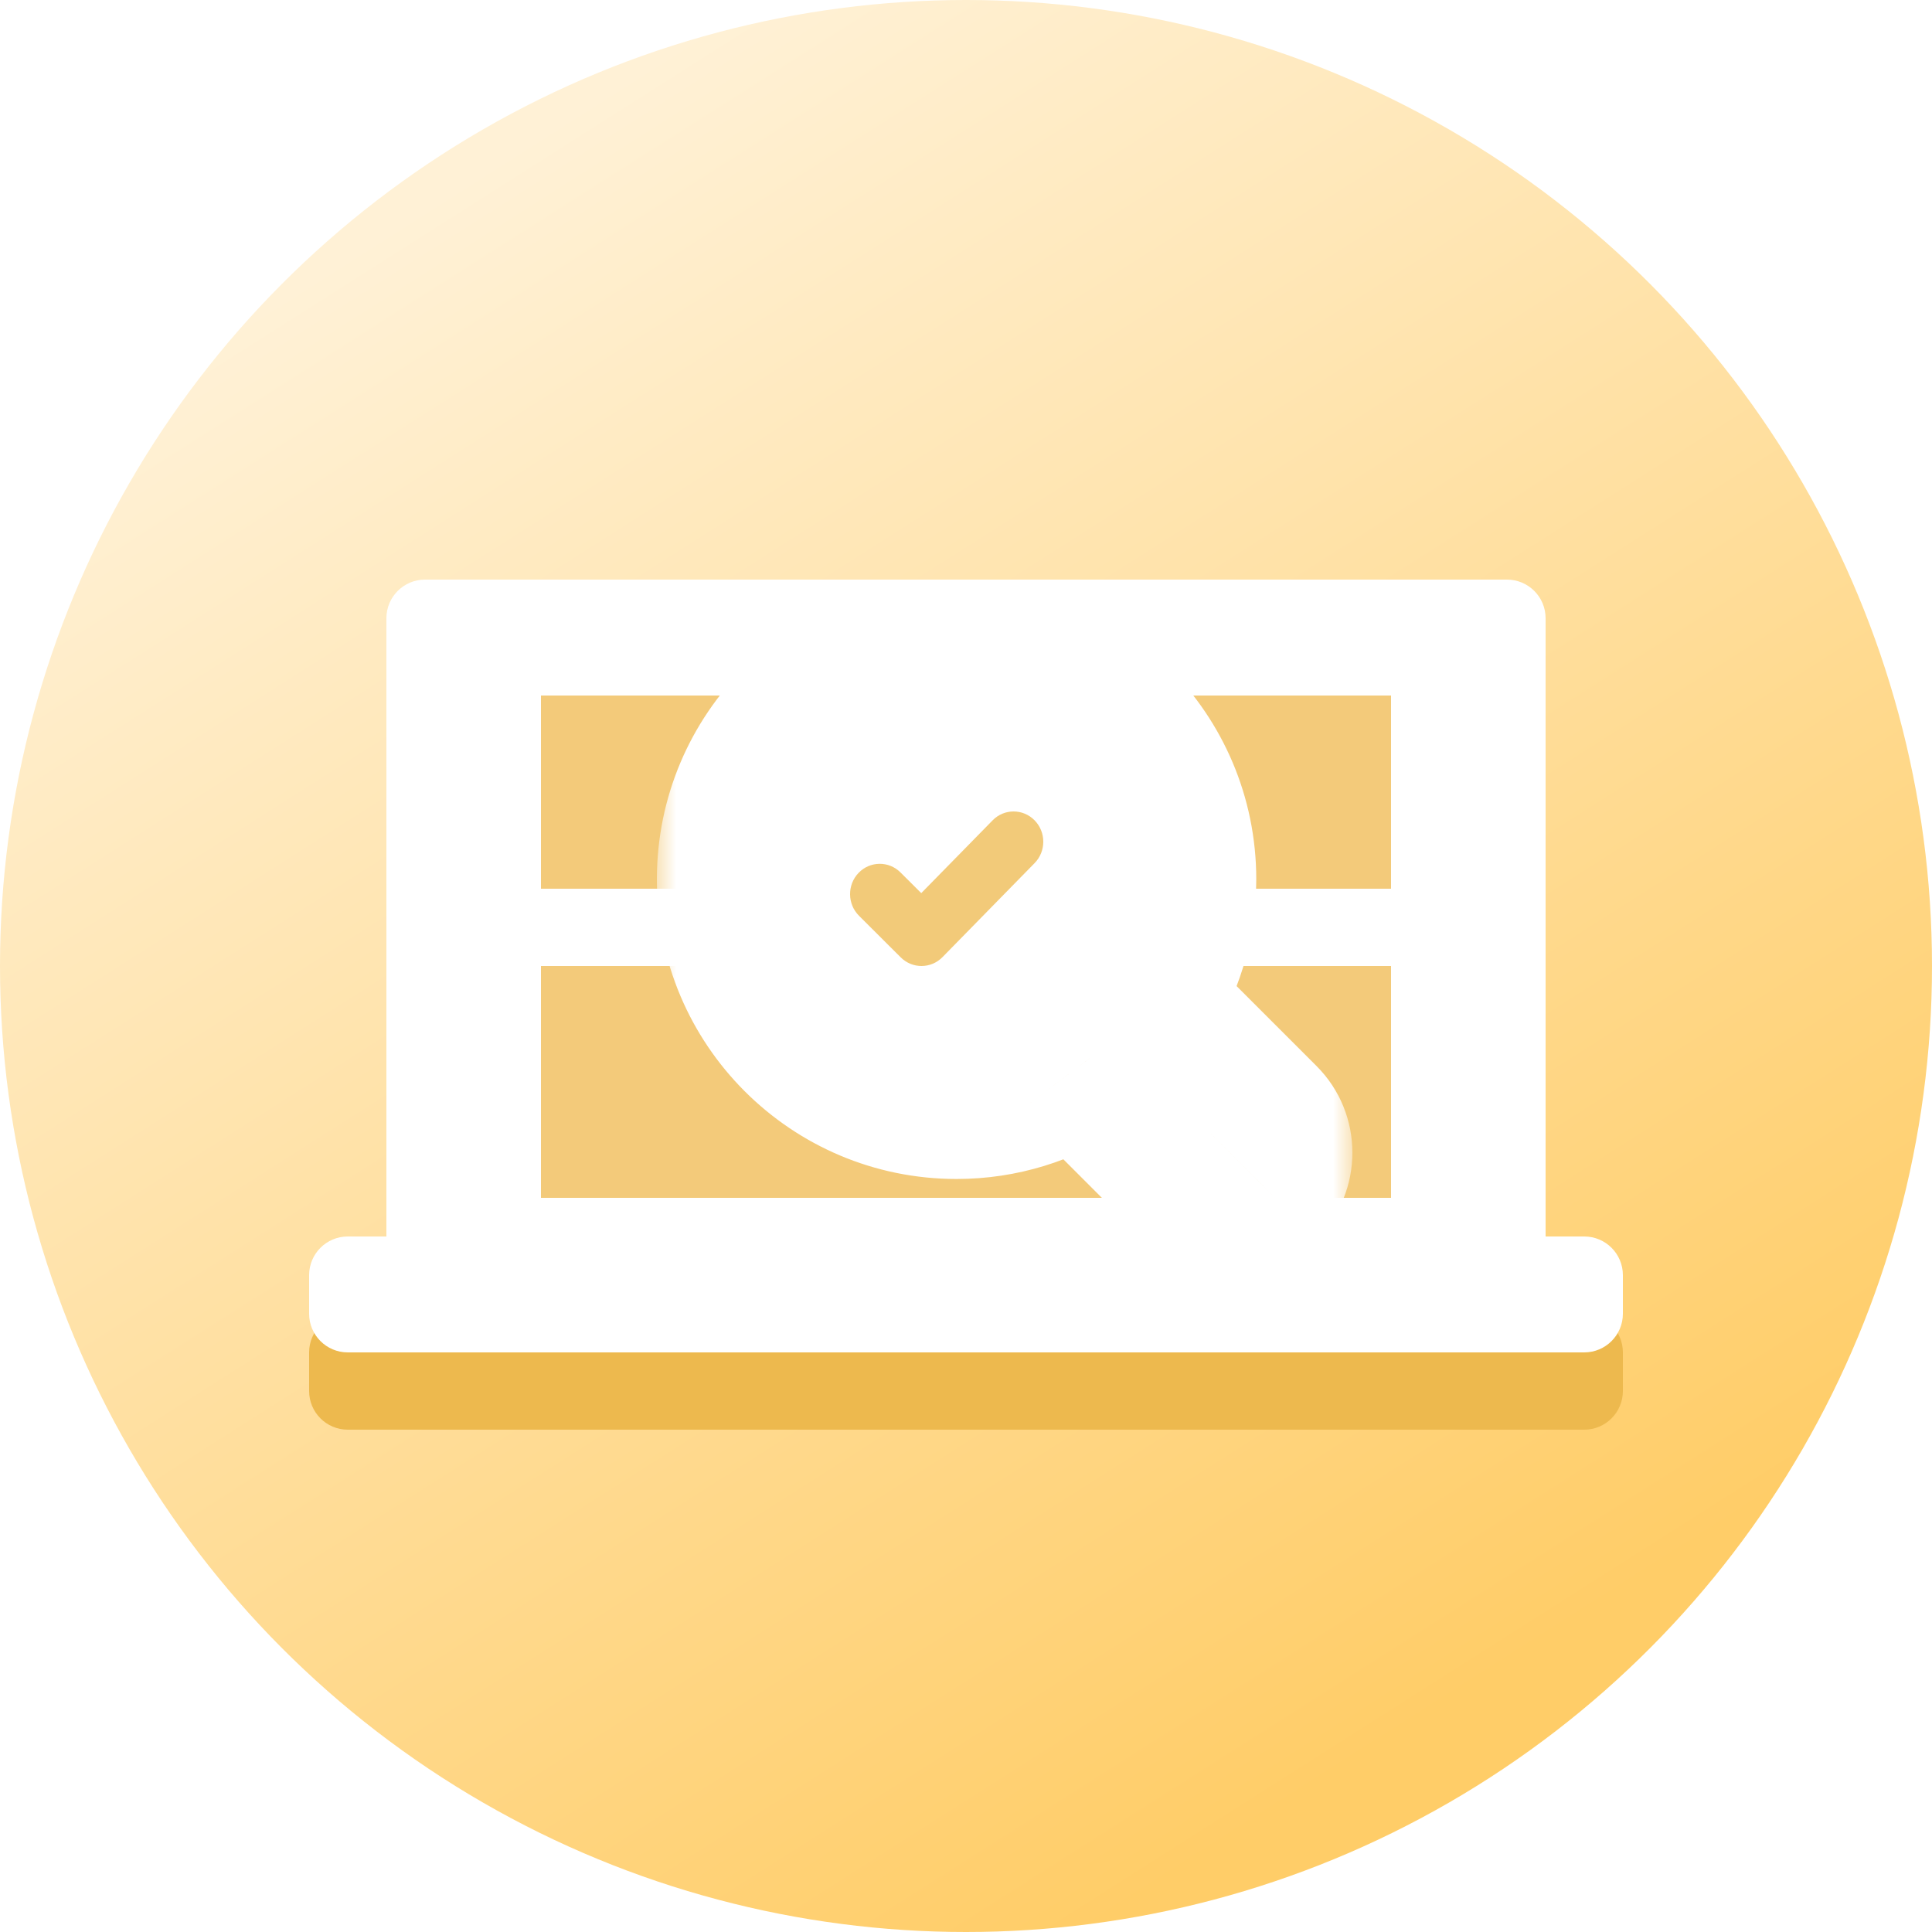
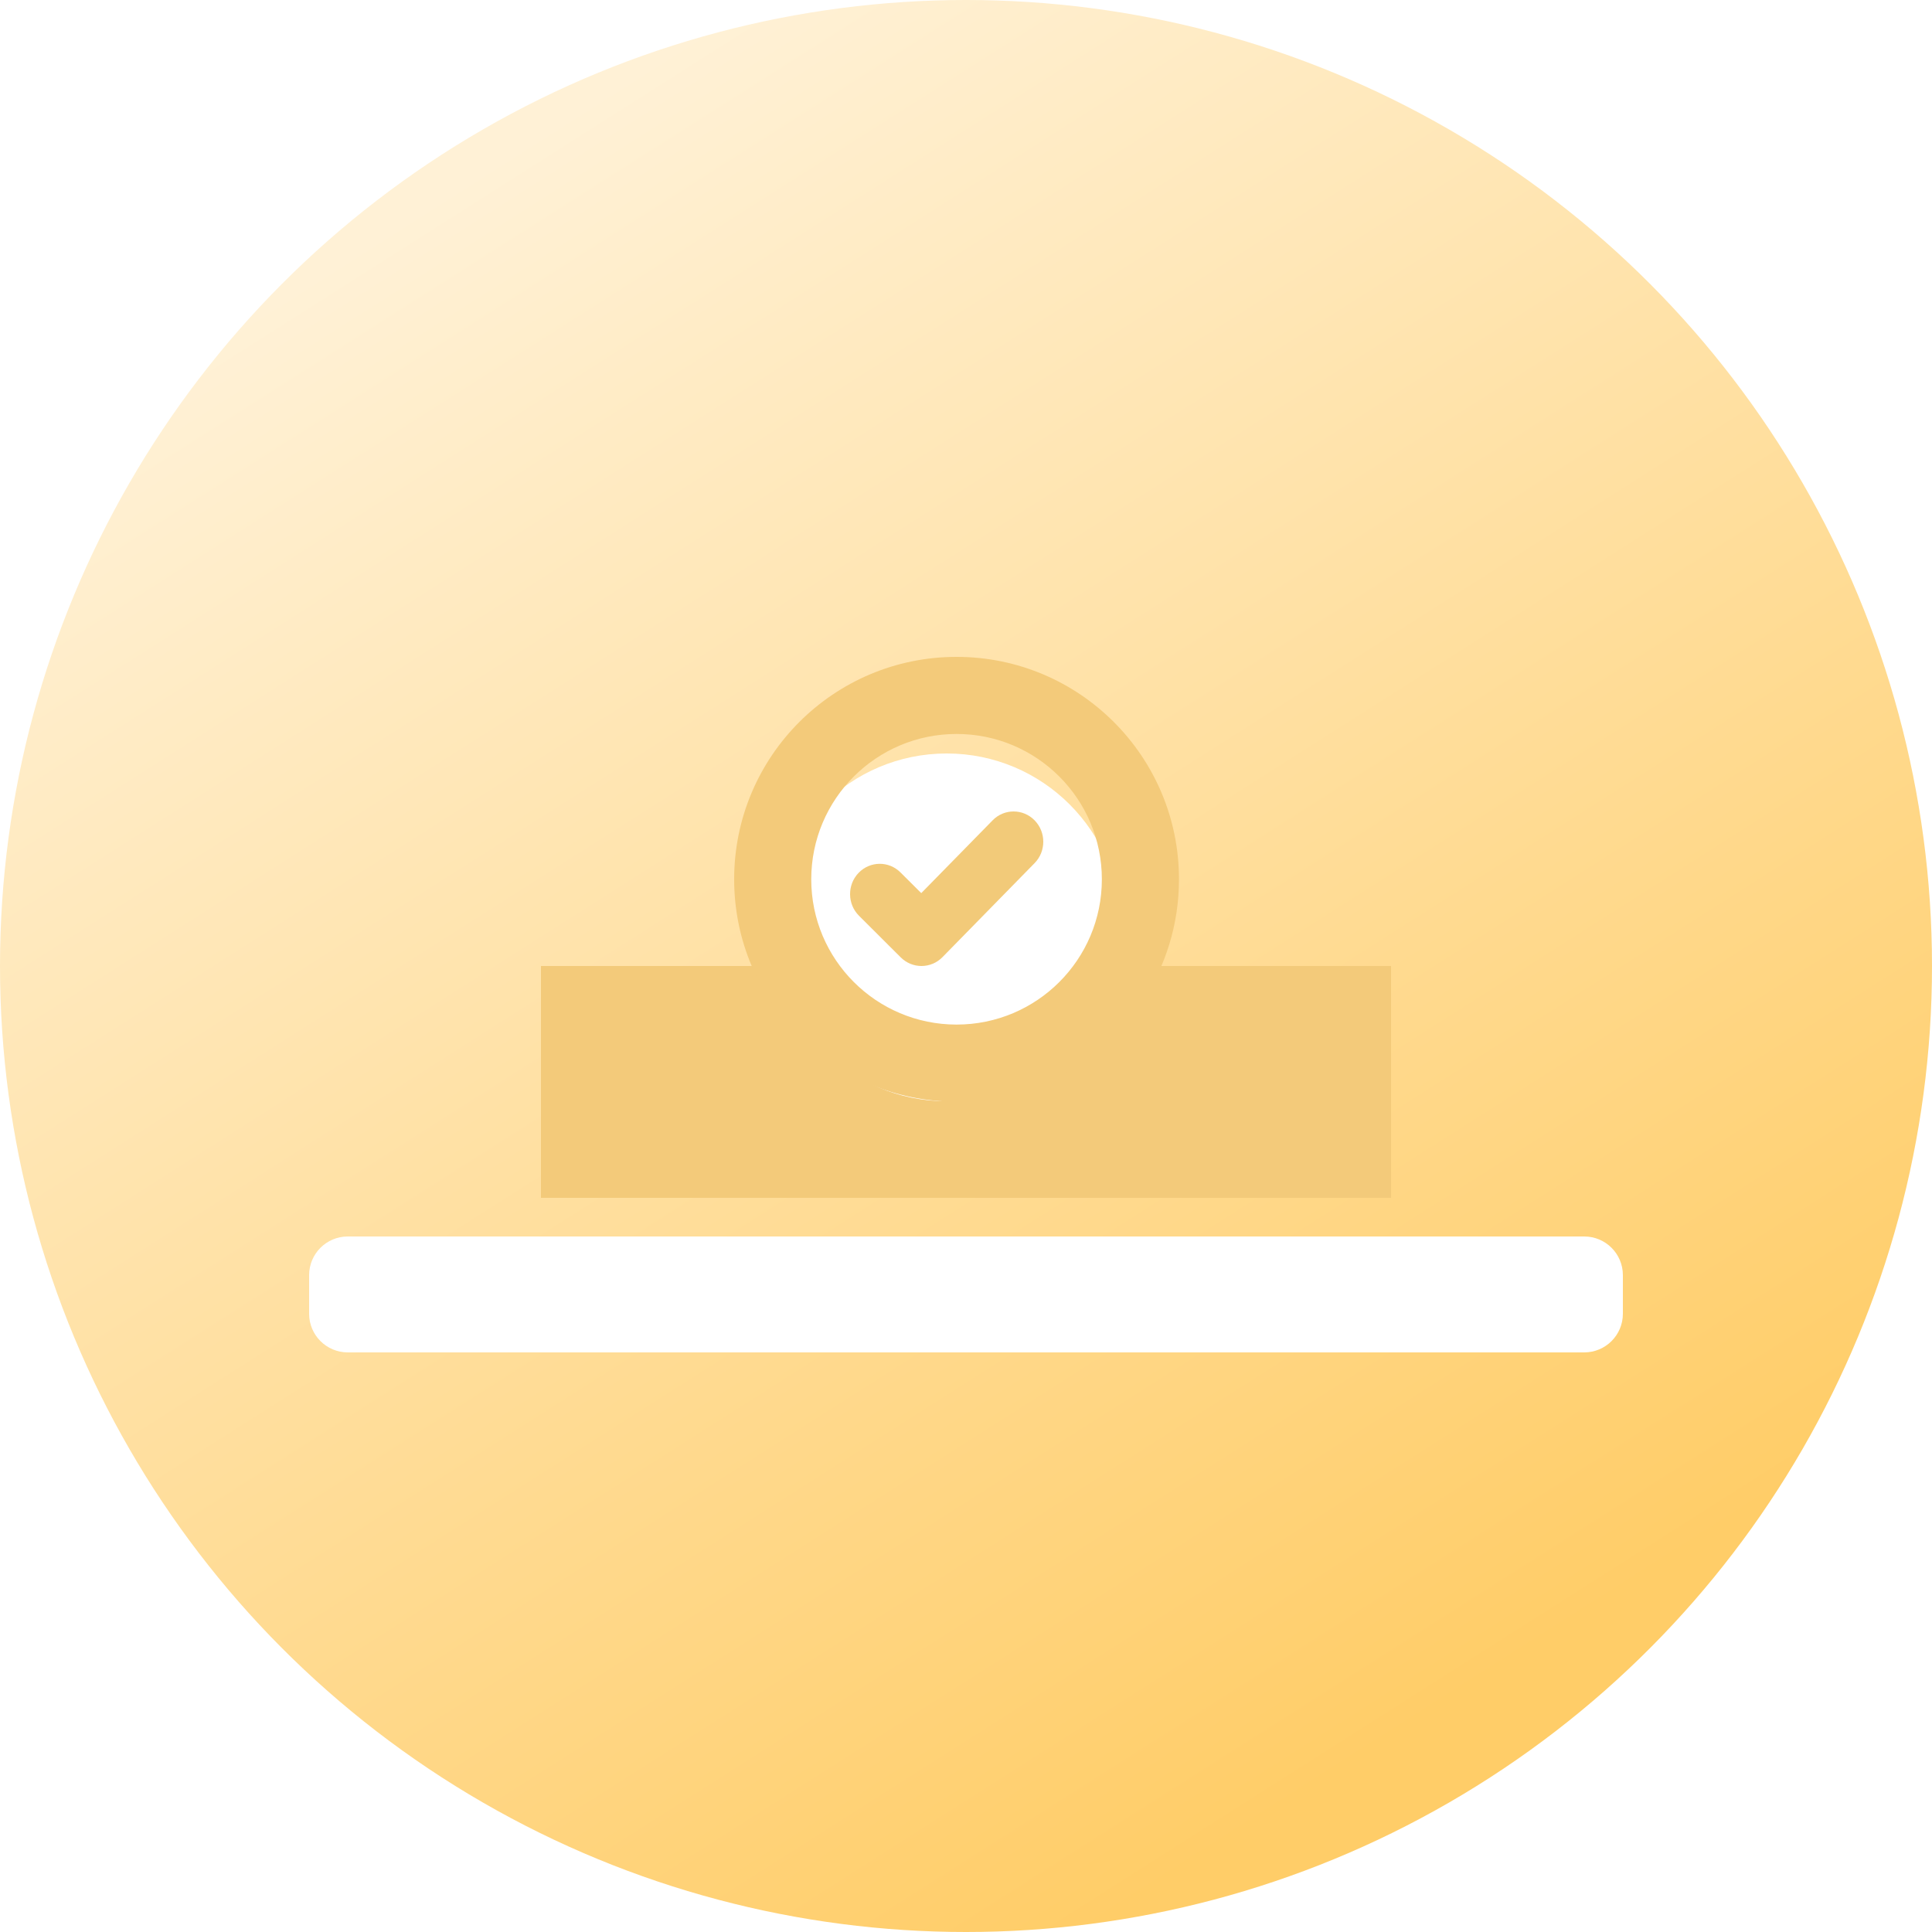
<svg xmlns="http://www.w3.org/2000/svg" width="50" height="50" viewBox="0 0 50 50" fill="none">
  <circle cx="25" cy="25" r="25" fill="url(#paint0_linear_1061_11686)" />
  <g filter="url(#filter0_f_1061_11686)">
-     <path fill-rule="evenodd" clip-rule="evenodd" d="M11 17C10.448 17 10 17.448 10 18V34H9C8.448 34 8 34.448 8 35V36C8 36.552 8.448 37 9 37H11H39H41C41.552 37 42 36.552 42 36V35C42 34.448 41.552 34 41 34H40V18C40 17.448 39.552 17 39 17H11Z" fill="#EDB94E" />
-   </g>
-   <path fill-rule="evenodd" clip-rule="evenodd" d="M10 16C10 15.448 10.448 15 11 15H39C39.552 15 40 15.448 40 16V34C40 34.552 39.552 35 39 35H11C10.448 35 10 34.552 10 34V16Z" fill="white" />
+     </g>
  <path fill-rule="evenodd" clip-rule="evenodd" d="M8 33C8 32.448 8.448 32 9 32H41C41.552 32 42 32.448 42 33V34C42 34.552 41.552 35 41 35H9C8.448 35 8 34.552 8 34V33Z" fill="white" />
-   <path fill-rule="evenodd" clip-rule="evenodd" d="M14 18H36V23H14V18Z" fill="#F3CA7A" />
  <path fill-rule="evenodd" clip-rule="evenodd" d="M14 25H36V31H14V25Z" fill="#F3CA7A" />
  <circle cx="24.5" cy="24" r="4.5" fill="white" />
  <mask id="path-8-outside-1_1061_11686" maskUnits="userSpaceOnUse" x="17" y="15" width="18" height="18" fill="black">
-     <rect fill="white" x="17" y="15" width="18" height="18" />
-     <path fill-rule="evenodd" clip-rule="evenodd" d="M29.616 25.962L32.657 29.003C33.114 29.46 33.114 30.201 32.657 30.657C32.2 31.114 31.46 31.114 31.003 30.657L27.961 27.616C27.952 27.607 27.945 27.597 27.937 27.587C27.931 27.579 27.925 27.571 27.919 27.564C27.011 28.162 25.924 28.512 24.756 28.512C21.577 28.512 19 25.935 19 22.756C19 19.577 21.577 17 24.756 17C27.935 17 30.512 19.577 30.512 22.756C30.512 23.924 30.162 25.011 29.564 25.919C29.571 25.925 29.579 25.931 29.587 25.937C29.597 25.945 29.607 25.952 29.616 25.962ZM20.995 22.756C20.995 24.833 22.679 26.516 24.756 26.516C26.833 26.516 28.516 24.833 28.516 22.756C28.516 20.679 26.833 18.995 24.756 18.995C22.679 18.995 20.995 20.679 20.995 22.756Z" />
-   </mask>
+     </mask>
  <path fill-rule="evenodd" clip-rule="evenodd" d="M29.616 25.962L32.657 29.003C33.114 29.46 33.114 30.201 32.657 30.657C32.2 31.114 31.46 31.114 31.003 30.657L27.961 27.616C27.952 27.607 27.945 27.597 27.937 27.587C27.931 27.579 27.925 27.571 27.919 27.564C27.011 28.162 25.924 28.512 24.756 28.512C21.577 28.512 19 25.935 19 22.756C19 19.577 21.577 17 24.756 17C27.935 17 30.512 19.577 30.512 22.756C30.512 23.924 30.162 25.011 29.564 25.919C29.571 25.925 29.579 25.931 29.587 25.937C29.597 25.945 29.607 25.952 29.616 25.962ZM20.995 22.756C20.995 24.833 22.679 26.516 24.756 26.516C26.833 26.516 28.516 24.833 28.516 22.756C28.516 20.679 26.833 18.995 24.756 18.995C22.679 18.995 20.995 20.679 20.995 22.756Z" fill="#F3CA7A" />
  <path d="M32.657 29.003L34.072 27.589L34.072 27.589L32.657 29.003ZM29.616 25.962L28.202 27.376L28.202 27.376L29.616 25.962ZM32.657 30.657L34.071 32.072L34.072 32.072L32.657 30.657ZM31.003 30.657L29.589 32.072L29.589 32.072L31.003 30.657ZM27.937 27.587L29.534 26.383L29.534 26.382L27.937 27.587ZM27.919 27.564L29.41 26.231L28.26 24.944L26.818 25.894L27.919 27.564ZM29.564 25.919L27.894 24.818L26.942 26.262L28.234 27.412L29.564 25.919ZM29.587 25.937L28.382 27.533L28.382 27.533L29.587 25.937ZM34.072 27.589L31.03 24.547L28.202 27.376L31.243 30.417L34.072 27.589ZM34.072 32.072C35.309 30.834 35.309 28.827 34.072 27.589L31.243 30.417C30.919 30.093 30.919 29.567 31.243 29.243L34.072 32.072ZM29.589 32.072C30.827 33.309 32.834 33.309 34.071 32.072L31.243 29.243C31.567 28.919 32.093 28.919 32.417 29.243L29.589 32.072ZM26.547 29.03L29.589 32.072L32.417 29.243L29.375 26.202L26.547 29.03ZM26.34 28.791C26.34 28.791 26.365 28.825 26.395 28.862C26.428 28.902 26.48 28.963 26.547 29.03L29.375 26.202C29.434 26.26 29.477 26.311 29.502 26.341C29.524 26.369 29.541 26.392 29.534 26.383L26.34 28.791ZM26.428 28.897C26.395 28.86 26.371 28.83 26.357 28.813C26.345 28.797 26.335 28.784 26.34 28.791L29.534 26.382C29.533 26.381 29.517 26.361 29.499 26.338C29.48 26.313 29.449 26.275 29.41 26.231L26.428 28.897ZM24.756 30.512C26.329 30.512 27.796 30.04 29.02 29.234L26.818 25.894C26.226 26.285 25.52 26.512 24.756 26.512V30.512ZM17 22.756C17 27.039 20.472 30.512 24.756 30.512V26.512C22.681 26.512 21 24.83 21 22.756H17ZM24.756 15C20.472 15 17 18.472 17 22.756H21C21 20.682 22.682 19 24.756 19V15ZM32.512 22.756C32.512 18.472 29.039 15 24.756 15V19C26.83 19 28.512 20.681 28.512 22.756H32.512ZM31.234 27.02C32.04 25.797 32.512 24.329 32.512 22.756H28.512C28.512 23.52 28.285 24.226 27.894 24.818L31.234 27.02ZM30.792 24.341C30.785 24.336 30.798 24.345 30.813 24.357C30.829 24.37 30.859 24.394 30.894 24.425L28.234 27.412C28.276 27.45 28.313 27.48 28.338 27.5C28.36 27.517 28.38 27.532 28.382 27.533L30.792 24.341ZM31.03 24.547C30.963 24.48 30.903 24.429 30.862 24.396C30.825 24.366 30.792 24.341 30.791 24.341L28.382 27.533C28.391 27.541 28.368 27.523 28.341 27.501C28.31 27.477 28.26 27.434 28.202 27.376L31.03 24.547ZM24.756 24.516C23.784 24.516 22.995 23.728 22.995 22.756H18.995C18.995 25.937 21.574 28.516 24.756 28.516V24.516ZM26.516 22.756C26.516 23.728 25.728 24.516 24.756 24.516V28.516C27.937 28.516 30.516 25.937 30.516 22.756H26.516ZM24.756 20.995C25.728 20.995 26.516 21.784 26.516 22.756H30.516C30.516 19.574 27.937 16.995 24.756 16.995V20.995ZM22.995 22.756C22.995 21.784 23.784 20.995 24.756 20.995V16.995C21.574 16.995 18.995 19.574 18.995 22.756H22.995Z" fill="white" mask="url(#path-8-outside-1_1061_11686)" />
  <path opacity="0.7" fill-rule="evenodd" clip-rule="evenodd" d="M26.775 22.338L24.393 24.769C24.243 24.923 24.046 25 23.848 25C23.655 25 23.461 24.926 23.311 24.777L22.231 23.7C21.928 23.398 21.922 22.901 22.219 22.591C22.515 22.282 23.002 22.276 23.305 22.579L23.842 23.114L25.689 21.23C25.988 20.924 26.475 20.924 26.775 21.23C27.075 21.536 27.075 22.032 26.775 22.338V22.338Z" fill="#EDB441" />
  <defs>
    <filter id="filter0_f_1061_11686" x="5.282" y="14.282" width="39.437" height="25.437" filterUnits="userSpaceOnUse" color-interpolation-filters="sRGB">
      <feFlood flood-opacity="0" result="BackgroundImageFix" />
      <feBlend mode="normal" in="SourceGraphic" in2="BackgroundImageFix" result="shape" />
      <feGaussianBlur stdDeviation="1.359" result="effect1_foregroundBlur_1061_11686" />
    </filter>
    <linearGradient id="paint0_linear_1061_11686" x1="58.264" y1="32.889" x2="32.176" y2="-8.162" gradientUnits="userSpaceOnUse">
      <stop offset="0.035" stop-color="#FFCD68" />
      <stop offset="1" stop-color="#FFF1D6" />
    </linearGradient>
  </defs>
</svg>